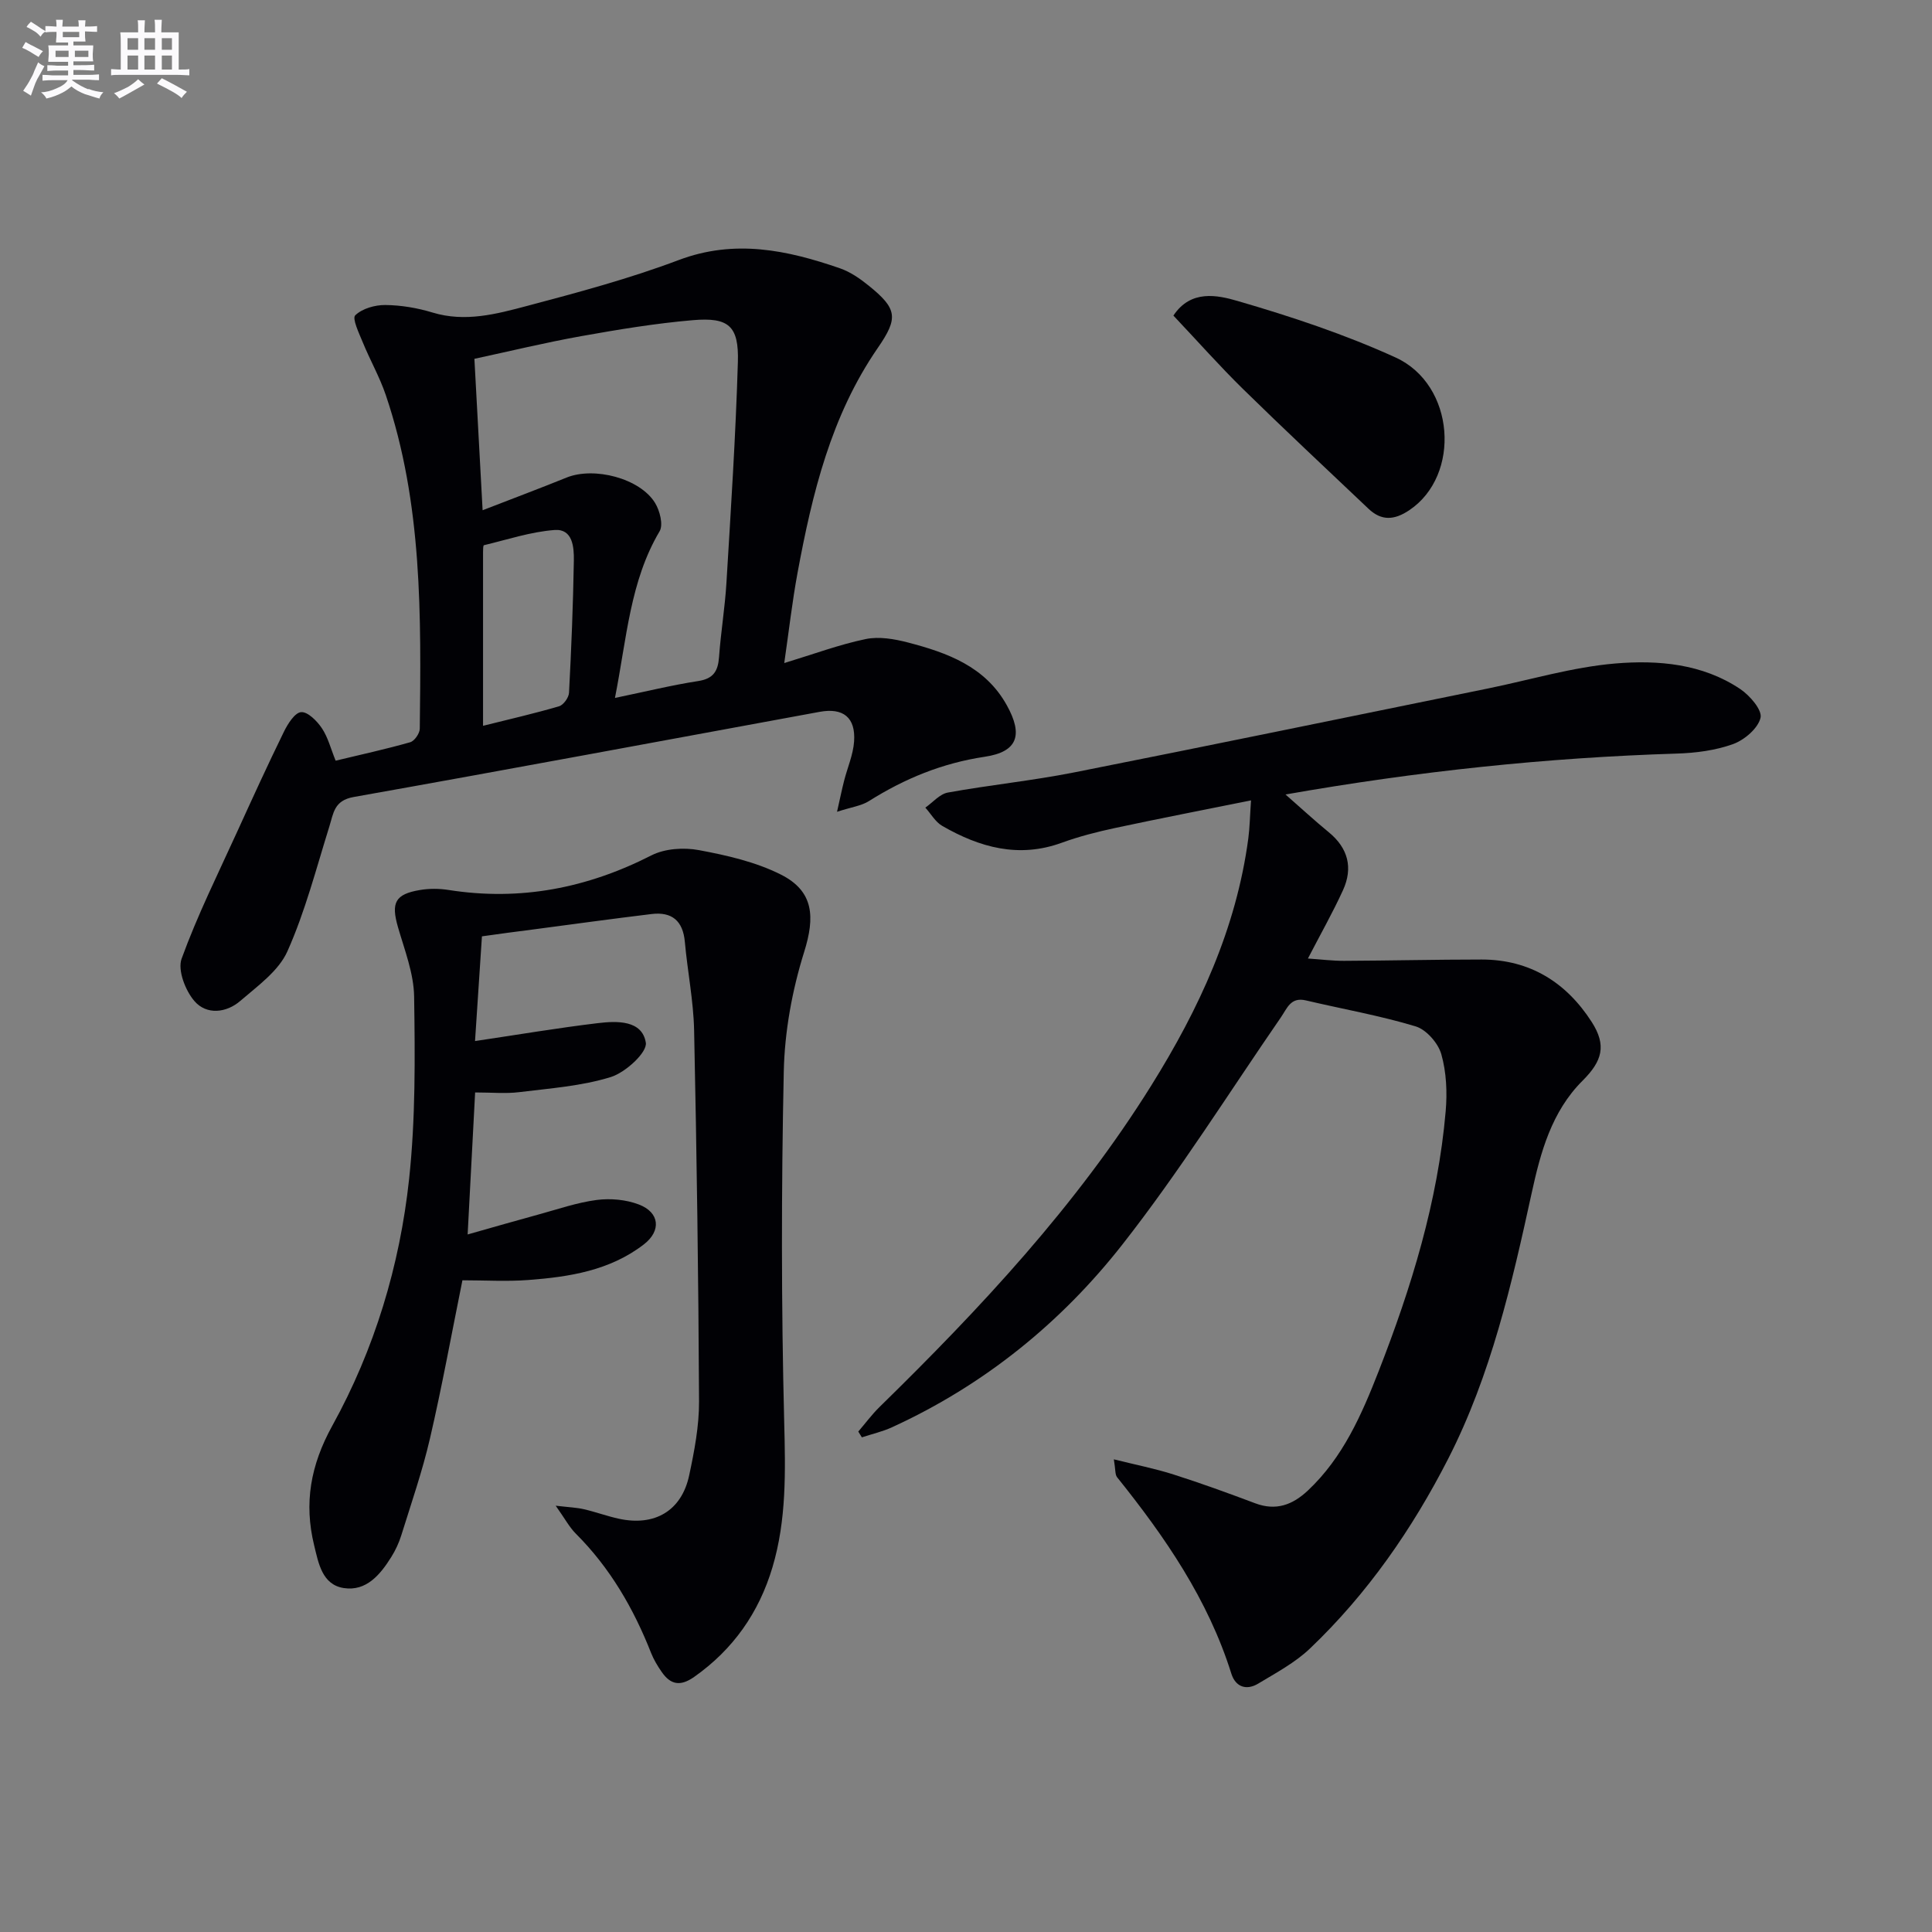
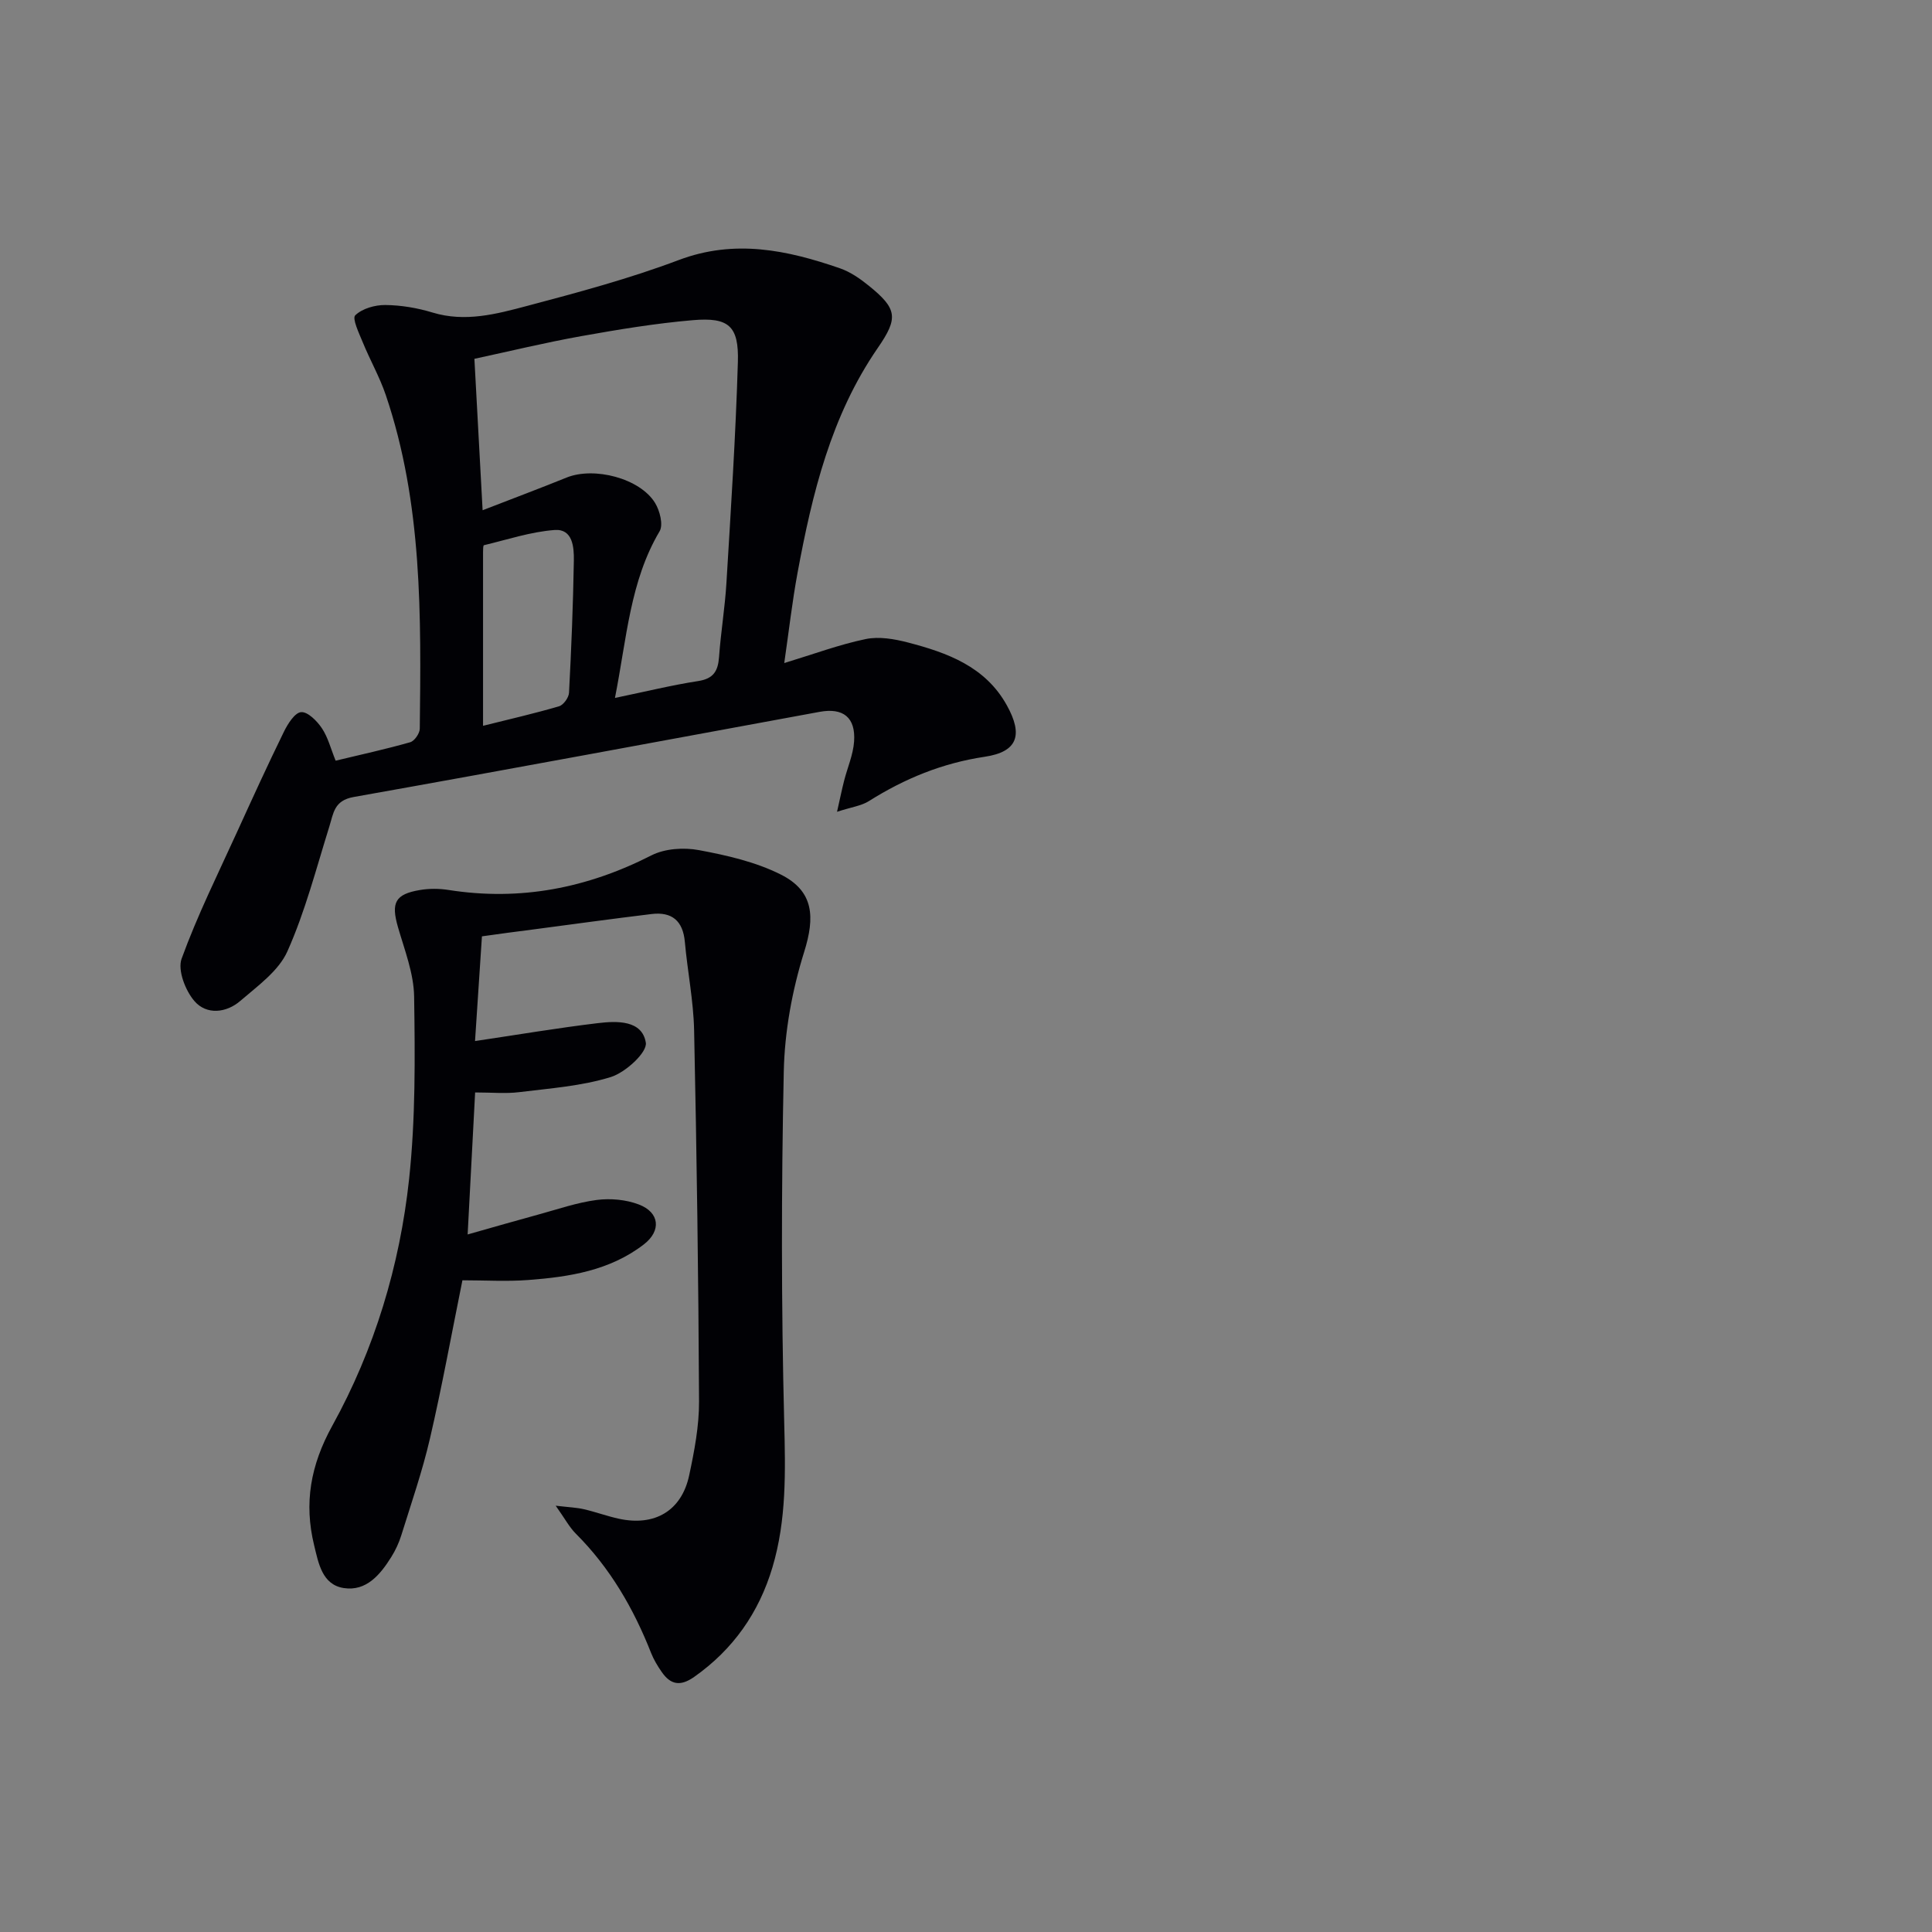
<svg xmlns="http://www.w3.org/2000/svg" enable-background="new 0 0 400 400" viewBox="0 0 400 400">
  <rect x="0" y="0" width="400" height="400" fill="#808080" stroke="none" />
  <g fill="#010105">
-     <path d="m230.61 302.14c4.61 1.15 8.56 1.92 12.37 3.14 5.69 1.81 11.31 3.86 16.9 5.96 4.31 1.62 7.74.33 10.91-2.65 7.26-6.82 11.13-15.71 14.64-24.68 6.78-17.36 12.26-35.12 13.88-53.81.34-3.91.16-8.09-.9-11.83-.65-2.3-3.1-5.1-5.32-5.77-7.44-2.25-15.15-3.59-22.73-5.38-3.15-.74-3.87 1.64-5.17 3.52-10.85 15.74-21.03 32-32.8 47.01-12.74 16.25-28.7 29.15-47.71 37.85-1.98.91-4.16 1.4-6.24 2.09-.25-.4-.49-.8-.74-1.2 1.46-1.7 2.8-3.52 4.39-5.08 20.87-20.42 40.75-41.68 56.29-66.6 9.85-15.79 17.58-32.44 20.07-51.13.3-2.27.33-4.57.56-7.87-9.81 1.98-19.01 3.76-28.16 5.72-3.72.8-7.45 1.75-11.02 3.05-8.92 3.25-17 .97-24.74-3.48-1.43-.82-2.35-2.51-3.51-3.79 1.55-1.08 2.97-2.81 4.66-3.12 8.65-1.57 17.43-2.45 26.04-4.15 28.63-5.67 57.21-11.58 85.8-17.4 8.77-1.79 17.47-4.42 26.33-5.17 8.88-.75 18.07.04 25.89 5.29 1.98 1.33 4.58 4.34 4.2 5.95-.52 2.19-3.32 4.58-5.67 5.44-3.66 1.32-7.74 1.85-11.67 1.97-26.93.84-53.65 3.66-81.01 8.47 3.33 2.92 6.07 5.45 8.95 7.81 4.03 3.3 5.06 7.39 2.95 12.01s-4.63 9.06-7.26 14.14c2.66.18 5.08.49 7.49.48 9.49-.04 18.99-.27 28.48-.27 9.98 0 17.51 4.73 22.77 12.9 3.14 4.88 2.21 8.11-1.88 12.19-6.42 6.4-8.7 14.83-10.54 23.29-4.11 18.84-8.43 37.65-17.25 54.93-7.45 14.58-16.75 28.01-28.67 39.36-3.07 2.92-6.99 5.01-10.67 7.23-2.45 1.49-4.71.72-5.58-2.04-4.82-15.37-13.73-28.31-23.67-40.69-.43-.57-.3-1.56-.66-3.69z" />
    <path d="m162.37 137.28c6.17-1.88 11.43-3.84 16.87-4.97 2.76-.57 5.93-.02 8.74.71 8.15 2.12 16 4.97 20.45 12.96 3.45 6.19 2.27 9.68-4.55 10.7-8.77 1.31-16.57 4.51-23.97 9.17-1.58 1-3.64 1.25-6.61 2.22.64-2.82 1-4.62 1.46-6.41.69-2.72 1.88-5.4 2.07-8.14.35-4.97-2.25-7.04-7.13-6.14-32.15 5.9-64.29 11.91-96.47 17.63-4.07.72-4.17 3.32-5.05 6.13-2.71 8.68-4.99 17.57-8.68 25.83-1.82 4.07-6.16 7.16-9.74 10.25-2.9 2.51-6.99 2.95-9.5.05-1.88-2.17-3.52-6.41-2.66-8.78 3.26-8.98 7.55-17.6 11.52-26.32 3.15-6.91 6.31-13.83 9.65-20.65.8-1.64 2.26-3.97 3.57-4.08 1.37-.11 3.3 1.83 4.3 3.33 1.26 1.87 1.83 4.21 2.85 6.72 5.23-1.26 10.38-2.38 15.44-3.82.88-.25 1.97-1.82 1.98-2.8.27-23.29.58-46.62-7.04-69.09-1.27-3.74-3.26-7.23-4.76-10.9-.77-1.87-2.24-4.95-1.56-5.6 1.45-1.4 4.08-2.15 6.21-2.13 3.28.03 6.65.6 9.8 1.56 6.76 2.05 13.22.31 19.56-1.37 10.57-2.8 21.19-5.65 31.4-9.5 11.59-4.37 22.44-2.07 33.36 1.7 2.15.74 4.16 2.13 5.95 3.58 5.97 4.81 6.19 6.71 1.91 12.91-9.69 14.05-13.58 30.18-16.62 46.58-1.1 5.95-1.78 11.98-2.75 18.67zm-35.05 7.22c6.33-1.31 11.76-2.65 17.26-3.5 3.16-.49 4.08-2.09 4.29-4.97.37-5.13 1.22-10.22 1.53-15.35.92-15.24 1.92-30.49 2.37-45.74.22-7.47-1.9-9.29-9.34-8.65-7.74.66-15.45 1.94-23.12 3.31-7.42 1.33-14.75 3.11-22.09 4.69.58 10.71 1.12 20.64 1.7 31.35 6.6-2.56 12.02-4.59 17.37-6.76 5.7-2.31 15.2.14 18.33 5.24.99 1.61 1.74 4.53.94 5.88-6.12 10.34-6.78 22.03-9.24 34.5zm-27.31 5.77c5.61-1.4 10.73-2.57 15.75-4.05.91-.27 2-1.8 2.05-2.8.48-9.12.85-18.26 1-27.39.04-2.75-.23-6.58-3.99-6.3-4.93.37-9.77 1.99-14.63 3.15-.17.04-.18.93-.18 1.42z" />
    <path d="m99.78 193.86c-.47 7.17-.95 14.37-1.43 21.68 8.76-1.3 17.07-2.71 25.43-3.71 3.97-.48 9.17-.64 9.93 4.04.33 2.02-4.22 6.18-7.25 7.12-6.07 1.88-12.6 2.34-18.98 3.13-2.78.34-5.64.06-9.11.06-.5 9.54-1 19.05-1.55 29.4 5.45-1.54 10.05-2.87 14.67-4.13 4-1.09 7.97-2.48 12.05-3.01 2.84-.37 6.05-.08 8.71.93 4.35 1.65 4.69 5.46 1.05 8.27-7.03 5.42-15.42 6.73-23.91 7.37-4.46.34-8.96.06-13.65.06-2.25 11.1-4.22 21.99-6.72 32.75-1.57 6.78-3.87 13.4-5.94 20.06-.49 1.57-1.21 3.11-2.08 4.5-2.28 3.64-5.16 7.13-9.83 6.41-4.5-.7-5.24-5.21-6.13-8.85-2.13-8.72-.76-16.57 3.76-24.76 8.73-15.8 13.97-33.13 15.9-51.07 1.34-12.49 1.23-25.17 1.04-37.76-.07-4.84-1.99-9.69-3.36-14.45-1.43-4.99-.59-6.77 4.55-7.63 1.93-.33 4.01-.32 5.95-.01 14.82 2.33 28.66-.37 41.98-7.16 2.78-1.42 6.71-1.68 9.85-1.09 5.79 1.08 11.76 2.44 16.96 5.06 6.88 3.46 7.07 8.84 4.82 16.03-2.49 7.96-4.05 16.5-4.22 24.83-.51 24.15-.52 48.33.09 72.48.26 10.21.5 20.26-2.43 30.08-2.79 9.36-8.12 17.01-16.23 22.71-2.85 2-4.87 1.61-6.7-1.04-.85-1.22-1.64-2.53-2.19-3.91-3.63-9.23-8.51-17.65-15.59-24.72-1.35-1.35-2.27-3.12-4.17-5.79 2.79.33 4.35.38 5.85.73 2.42.56 4.77 1.43 7.2 1.96 7.45 1.64 13.03-1.64 14.59-8.99 1.07-5.02 2.06-10.19 2.04-15.29-.12-25.61-.48-51.21-1.02-76.81-.13-6.12-1.37-12.22-1.92-18.34-.39-4.35-2.67-6.27-6.89-5.76-8.24 1-16.46 2.13-24.69 3.22-3.27.4-6.55.86-10.43 1.4z" />
-     <path d="m242.94 65.34c3.61-5.45 9.15-4.23 13.28-3.03 11.11 3.23 22.2 6.91 32.71 11.7 12.36 5.63 13.6 24.41 2.85 31.62-3.13 2.1-5.77 2.24-8.46-.31-8.68-8.23-17.42-16.4-25.96-24.77-4.87-4.78-9.39-9.89-14.42-15.21z" />
  </g>
-   <path d="m6.8 9.5c.6.3 1.3.7 2.1 1.1-.4.4-.7.8-.9 1.2-.7-.4-1.3-.8-1.8-1.1s-1.1-.6-1.6-.8c.2-.4.5-.8.7-1.2.4.2.8.5 1.5.8zm.9 6.9c-.3.6-.5 1.1-.7 1.7s-.4 1.1-.6 1.7c-.6-.4-1.1-.7-1.6-1 .7-1 1.2-1.8 1.5-2.4.3-.5.6-1.1.8-1.7.3-.6.5-1.2.8-1.8.3.3.8.6 1.3.8-.7 1.3-1.2 2.2-1.5 2.7zm.1-11c.4.3 1 .7 1.7 1.1-.5.2-.8.6-1.1 1.1-.5-.6-1-1-1.4-1.2s-.9-.6-1.5-.8c.2-.4.5-.7.9-1.1.5.3.9.6 1.4.9zm10.5 13c1 .4 2 .6 3.1.7-.4.4-.7.8-.8 1.3-.9-.2-1.9-.6-3-.9-1-.4-2-.9-2.8-1.6-.5.4-1.1.9-1.9 1.3s-1.9.9-3.3 1.2c-.1-.3-.5-.8-1.1-1.3 1 0 2.1-.3 3.2-.8 1.2-.5 1.9-1 2.3-1.7h-3.2c-.4 0-1 0-2 .1v-1.2c1 0 1.7.1 2 .1h3.3v-1h-2.3c-.2 0-.9 0-2 .1v-1.2c1.2 0 1.9.1 2 .1h2.3v-.8h-4.1c0-.7.1-1.2.1-1.6 0-.5 0-1.1-.1-1.8h4.1v-.6h-2.5c0-.6.1-1.1.1-1.6v-.6h-.5c-.4 0-1 0-1.8.1v-1.3c1.2 0 1.9.1 2.1.1h.2c0-.3 0-.8-.1-1.4h1.4c0 .6-.1 1-.1 1.4h3.4c0-.4 0-.8-.1-1.3h1.5c0 .4-.1.9-.1 1.3.7 0 1.5 0 2.5-.1v1.2c-1 0-1.8-.1-2.5-.1v.6c0 .3 0 .8.1 1.5h-2.5v.8h4.1c0 .7-.1 1.3-.1 1.8s0 1 .1 1.5h-4.1v.8h1.4c.8 0 1.8 0 2.9-.1v1.2c-1 0-1.9-.1-2.8-.1h-1.5v1h3.2c.3 0 1 0 2.1-.1v1.2c-1.1 0-1.8-.1-2.1-.1h-3.4l-.1.1c1.4 1 2.4 1.5 3.4 1.9zm-4.1-6.6v-1.3h-2.7v1.3zm2.2-4.1v-1.1h-3.4v1.1zm1.9 4.1v-1.3h-2.8v1.3z" fill="#fbfafc" />
-   <path d="m37 6.7v2.3 5.4c1 0 1.8 0 2.2-.1v1.3c-.6 0-1.5-.1-2.5-.1h-11.9c-.7 0-1.3 0-1.8.1v-1.3c.5 0 1.1.1 2 .1v-5.2c0-1 0-1.8-.1-2.5h3.7c0-1.3 0-2.1-.1-2.5h1.5c0 .4-.1 1.3-.1 2.5h2.2c0-1.2 0-2.1-.1-2.6h1.5c0 .4-.1 1.3-.1 2.6zm-12.3 13.7c-.3-.4-.7-.8-1.1-1.1 1.1-.4 2.1-.9 2.9-1.3.8-.5 1.5-1 2.1-1.6.4.4.9.8 1.3 1.1-2.5 1.4-4.2 2.4-5.2 2.9zm3.9-10.1v-2.4h-2.2v2.4zm0 4.1v-2.9h-2.2v2.9zm3.5-4.1v-2.4h-2.2v2.4zm0 4.1v-2.9h-2.2v2.9zm.4 2.9 1-1.1c.6.3 1.4.7 2.5 1.3s2 1.1 2.7 1.5c-.4.4-.8.8-1.1 1.3-.8-.8-2.5-1.7-5.1-3zm3.1-7v-2.4h-2.1v2.4zm0 4.1v-2.9h-2.1v2.9z" fill="#fbfafc" />
</svg>